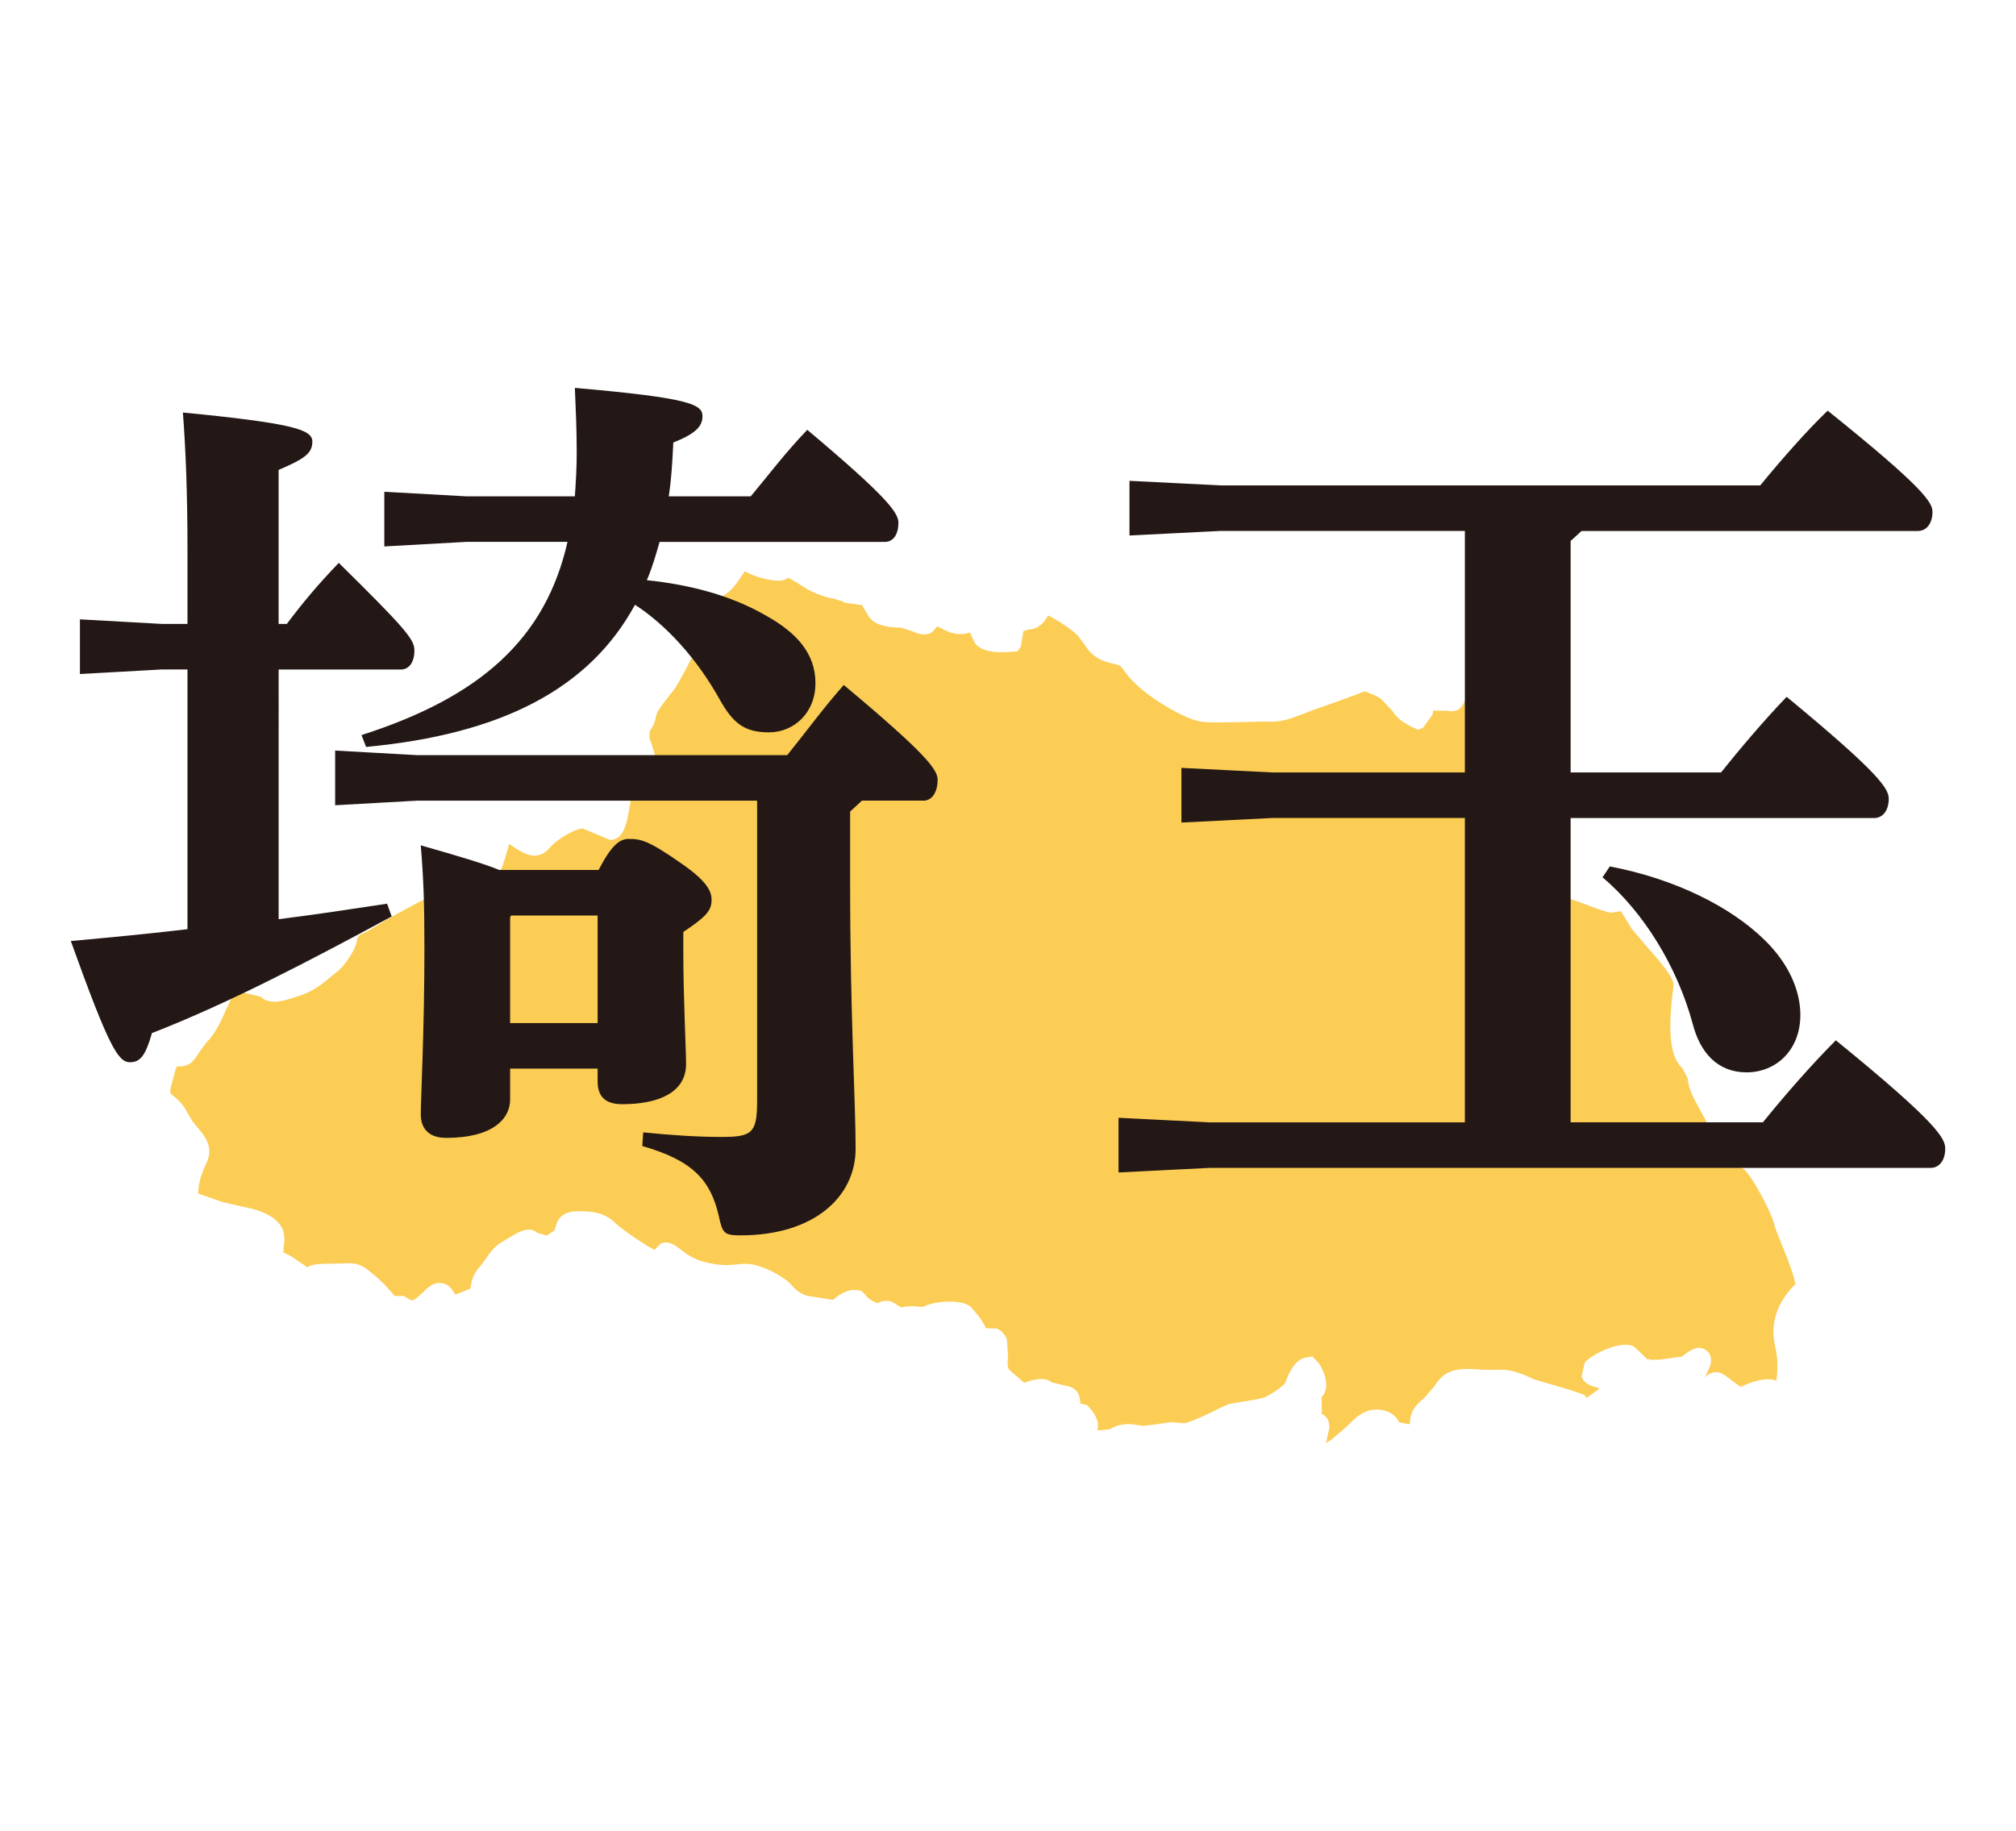
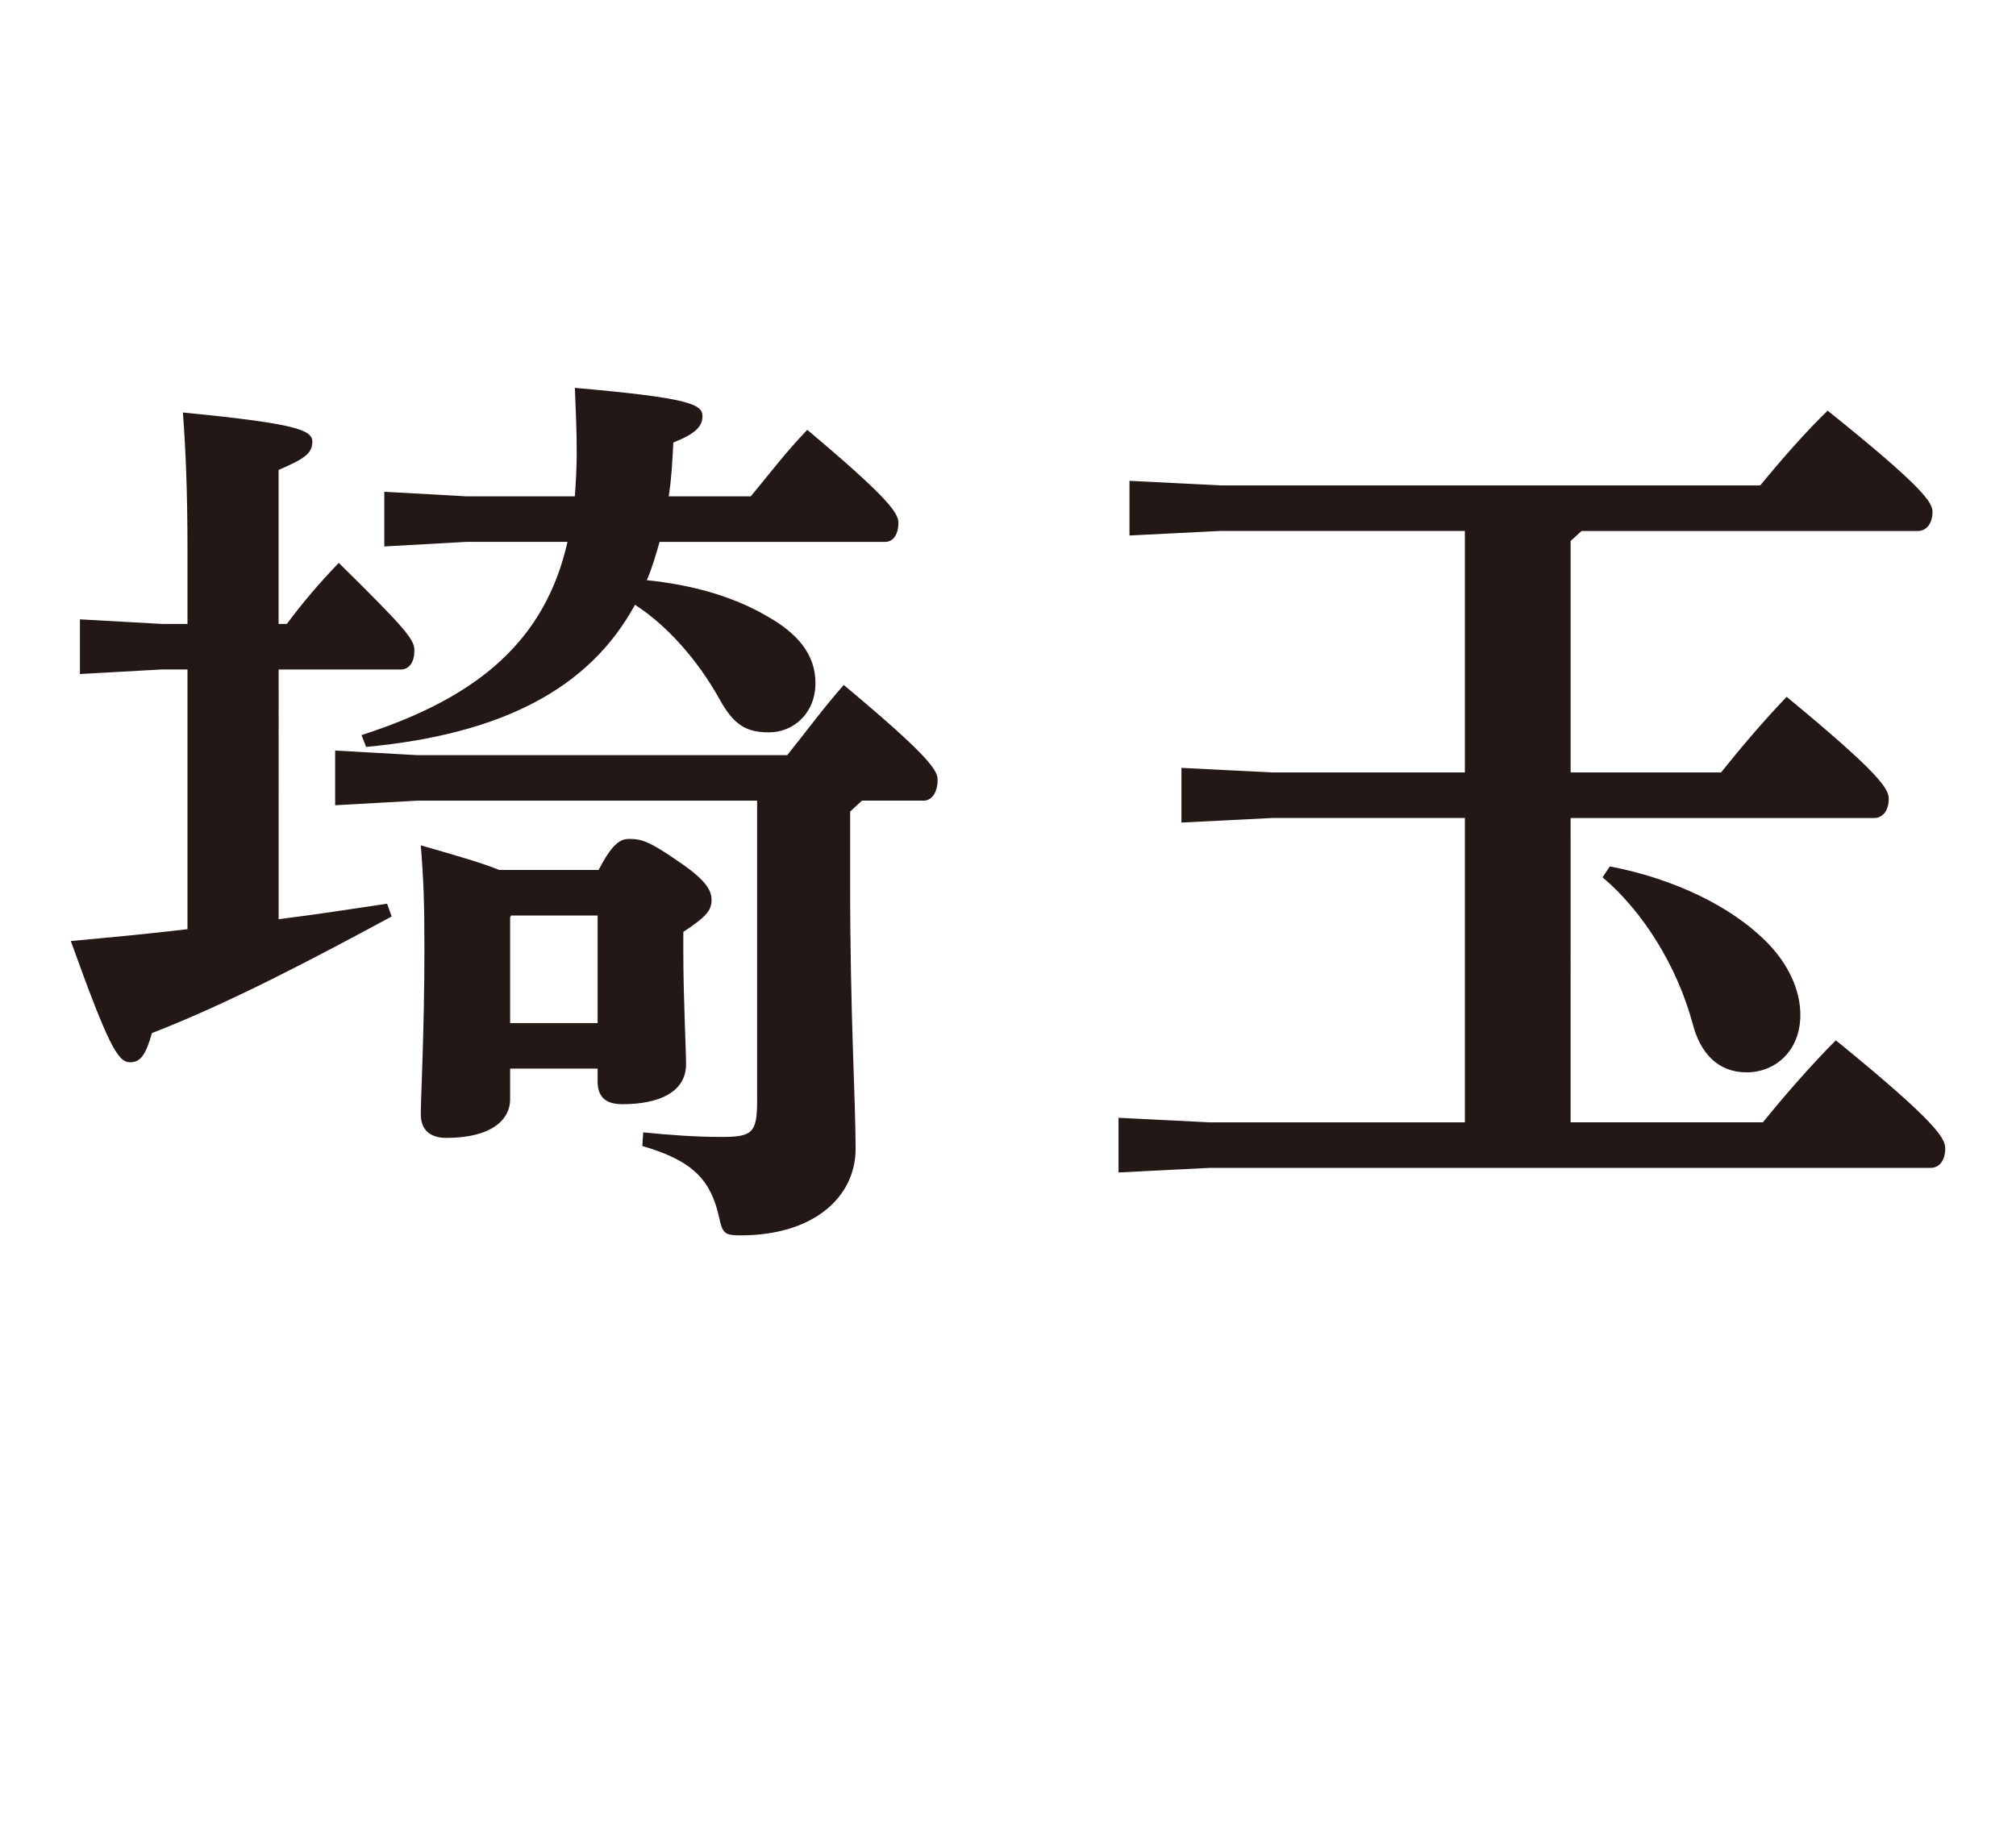
<svg xmlns="http://www.w3.org/2000/svg" version="1.1" id="レイヤー_1" x="0px" y="0px" width="40.508px" height="36.796px" viewBox="0 0 40.508 36.796" style="enable-background:new 0 0 40.508 36.796;" xml:space="preserve">
  <style type="text/css">
	.st0{fill:#FCCD55;}
	.st1{fill:#231815;}
</style>
  <g>
-     <path class="st0" d="M29.977,14.173l-0.163-0.151l-0.046-0.064l-0.016,0.03l-0.153,0.045l-0.137,0.007l-0.009-0.016   c-0.039,0.143-0.12,0.281-0.309,0.268l-0.072-0.008l-0.276-0.004l-0.012,0.082l-0.19,0.263l-0.1,0.04l-0.129-0.057   c-0.128-0.069-0.287-0.155-0.38-0.311l-0.242-0.259l-0.135-0.072l-0.187-0.073c-0.173,0.069-0.731,0.272-1.039,0.377l-0.22,0.084   c-0.196,0.076-0.38,0.15-0.617,0.15l-0.129-0.002c-0.109,0-0.255,0.004-0.411,0.008c-0.448,0.01-0.755,0.015-0.895-0.011   c-0.271-0.049-0.881-0.377-1.259-0.725c-0.155-0.142-0.23-0.248-0.281-0.318c-0.058-0.082-0.063-0.088-0.223-0.123   c-0.36-0.076-0.478-0.259-0.574-0.406l-0.128-0.166c-0.145-0.14-0.428-0.315-0.582-0.392c-0.067,0.111-0.185,0.282-0.398,0.282   l-0.102,0.033l-0.049,0.305l-0.067,0.102L20.313,13.1c-0.263,0.019-0.576,0.015-0.722-0.172l-0.103-0.218   c-0.117,0.043-0.275,0.057-0.469-0.03l-0.187-0.094l-0.1,0.118c-0.06,0.039-0.164,0.073-0.311,0.018l-0.127-0.049l-0.196-0.06   c-0.221,0-0.513-0.036-0.634-0.214l-0.066-0.108l-0.079-0.13l-0.341-0.048l-0.058-0.03l-0.163-0.051   c-0.091-0.017-0.196-0.039-0.359-0.106c-0.151-0.061-0.275-0.145-0.375-0.212l-0.184-0.104c-0.079,0.069-0.214,0.079-0.46,0.025   c-0.202-0.045-0.327-0.109-0.413-0.153l-0.073,0.106c-0.094,0.136-0.2,0.293-0.357,0.383l-0.082,0.057   c0.015,0.181-0.137,0.442-0.217,0.556c-0.033,0.046-0.153,0.278-0.247,0.464c-0.206,0.398-0.357,0.689-0.453,0.819l-0.12,0.152   c-0.114,0.145-0.221,0.281-0.241,0.399c-0.023,0.137-0.082,0.221-0.123,0.279l-0.003,0.132c0.147,0.405,0.26,0.843-0.019,1.028   l-0.331,0.073l-0.037,0.211c-0.064,0.396-0.121,0.738-0.406,0.738l-0.314-0.131l-0.239-0.1c-0.218,0.03-0.551,0.26-0.635,0.365   c-0.268,0.338-0.565,0.133-0.803-0.03l-0.034-0.024l-0.036,0.127c-0.054,0.184-0.103,0.357-0.178,0.483   c-0.099,0.164-0.553,0.622-0.887,0.51L9.02,18.038l-0.269-0.034c-0.152,0.024-0.332,0.121-0.559,0.247l-0.19,0.102   c-0.16,0.084-0.293,0.164-0.406,0.235c-0.141,0.088-0.254,0.157-0.353,0.19l-0.064,0.072c0,0.206-0.27,0.588-0.426,0.694   l-0.098,0.079c-0.138,0.117-0.348,0.295-0.607,0.377l-0.081,0.027c-0.29,0.096-0.539,0.178-0.732,0.003l-0.44-0.105l-0.084,0.031   L4.627,20.11L4.539,20.3c-0.091,0.206-0.203,0.463-0.396,0.656l-0.157,0.215c-0.057,0.097-0.142,0.247-0.341,0.26H3.553   l-0.027,0.07L3.47,21.71c-0.069,0.238-0.058,0.259-0.015,0.291c0.199,0.154,0.26,0.265,0.324,0.383l0.082,0.141l0.109,0.136   c0.13,0.151,0.33,0.381,0.185,0.695c-0.096,0.208-0.164,0.372-0.173,0.632l0.247,0.085l0.232,0.081l0.333,0.079   c0.214,0.043,0.432,0.085,0.638,0.208c0.324,0.193,0.291,0.454,0.27,0.61l-0.008,0.124l0.081,0.034l0.075,0.037l0.326,0.223   C6.268,25.4,6.46,25.396,6.76,25.394l0.199-0.005c0.257-0.016,0.384,0.088,0.505,0.19l0.047,0.039   c0.16,0.13,0.324,0.309,0.419,0.429l0.181-0.003l0.155,0.093l0.084-0.031l0.143-0.129c0.102-0.103,0.215-0.211,0.38-0.19   c0.144,0.015,0.211,0.129,0.244,0.184l0.034,0.048l0.303-0.123c0.01-0.124,0.049-0.294,0.191-0.444l0.12-0.158   c0.073-0.111,0.157-0.238,0.344-0.348l0.102-0.06c0.223-0.138,0.419-0.254,0.595-0.106l0.181,0.051l0.151-0.102l0.023-0.063   c0.043-0.169,0.131-0.323,0.457-0.323c0.268,0,0.526,0.016,0.752,0.242c0.088,0.086,0.327,0.259,0.625,0.447l0.157,0.088   l0.121-0.127c0.148-0.07,0.292,0.036,0.353,0.081c0.22,0.168,0.351,0.269,0.729,0.33c0.206,0.033,0.326,0.019,0.439,0.008   c0.123-0.014,0.245-0.027,0.408,0.019c0.248,0.073,0.571,0.232,0.732,0.426c0.075,0.087,0.218,0.191,0.377,0.199l0.269,0.043   l0.159,0.025c0.088-0.081,0.284-0.224,0.468-0.197l0.098,0.012l0.105,0.108c0.025,0.036,0.046,0.064,0.22,0.144   c0.058-0.033,0.149-0.069,0.285-0.033l0.192,0.117c0.166-0.036,0.272-0.024,0.353-0.015l0.087,0.005   c0.187-0.106,0.734-0.174,0.957-0.005l0.164,0.196l0.058,0.084l0.091,0.154l0.202,0.005c0.069,0.024,0.16,0.082,0.214,0.223   l0.021,0.336c-0.01,0.141-0.015,0.244,0.036,0.282l0.154,0.133l0.137,0.117c0.129-0.051,0.405-0.137,0.553-0.008l0.318,0.075   c0.085,0.016,0.255,0.079,0.254,0.348l0.07,0.018l0.067,0.017l0.046,0.049c0.148,0.159,0.202,0.321,0.159,0.453l0.039,0.003   l0.206-0.019c0.244-0.141,0.426-0.111,0.601-0.081l0.069,0.011l0.243-0.027l0.314-0.048l0.211,0.015   c0.055,0.01,0.091,0.015,0.313-0.078c0.233-0.1,0.365-0.169,0.453-0.214l0.191-0.085l0.242-0.045   c0.148-0.021,0.426-0.061,0.511-0.106c0.232-0.124,0.366-0.241,0.389-0.286c0,0,0.131-0.45,0.401-0.498l0.14-0.023l0.129,0.139   c0.105,0.146,0.244,0.495,0.054,0.678l0.008,0.292l-0.014,0.04l0.031,0.015c0.057,0.033,0.149,0.11,0.127,0.293l-0.051,0.238   l-0.01,0.045l0.094-0.057l0.313-0.268c0.159-0.16,0.323-0.326,0.543-0.344c0.315-0.03,0.474,0.143,0.519,0.253l0.03,0.006   l0.169,0.031h0.01l0.006-0.024c0.005-0.142,0.031-0.299,0.287-0.501l0.203-0.235c0.084-0.126,0.188-0.28,0.435-0.329   c0.178-0.034,0.365-0.02,0.529-0.006l0.291,0.004c0.193-0.025,0.438,0.036,0.743,0.187l0.774,0.229l0.244,0.086l0.045,0.06   l0.23-0.164l0.023-0.029l-0.061-0.019c-0.103-0.031-0.245-0.07-0.292-0.217l0.06-0.275c0.129-0.17,0.776-0.489,1.009-0.312   l0.135,0.128l0.109,0.108l0.088,0.015l0.164-0.004l0.336-0.045l0.111-0.014c0.153-0.118,0.327-0.255,0.495-0.125   c0.058,0.045,0.143,0.15,0.058,0.351l-0.039,0.085l-0.049,0.103c0.157-0.148,0.298-0.111,0.39-0.048l0.133,0.099l0.197,0.143   c0.196-0.103,0.541-0.208,0.717-0.123l0.002-0.015c0.019-0.191,0.039-0.39-0.029-0.684c-0.145-0.637,0.221-1.055,0.405-1.242   c-0.01-0.157-0.187-0.592-0.275-0.809c-0.076-0.185-0.137-0.342-0.155-0.42c-0.047-0.211-0.462-0.995-0.615-1.091   c-0.351-0.159-0.931-1.298-0.997-1.426c-0.093-0.186-0.11-0.314-0.125-0.407l-0.102-0.19c-0.154-0.139-0.342-0.462-0.176-1.65   c0.024-0.158-0.284-0.507-0.51-0.76l-0.333-0.393l-0.214-0.351l-0.2,0.03c-0.12-0.018-0.315-0.091-0.601-0.2l-0.303-0.109   c-0.218-0.042-0.276-0.296-0.366-0.683L31.002,17l-0.054-0.104c-0.513-0.988-0.747-1.502-0.783-1.714   c-0.033-0.2-0.055-0.665-0.067-0.996L29.977,14.173" />
    <path class="st1" d="M32.2,17.631c0.824,0.696,1.502,1.795,1.813,2.949c0.147,0.568,0.494,0.971,1.081,0.971   s1.081-0.44,1.081-1.154c0-0.476-0.22-1.026-0.733-1.52c-0.659-0.641-1.758-1.209-3.095-1.465L32.2,17.631z M29.434,15.524H25.57   l-1.831-0.092v1.099l1.831-0.092h3.864v6.117h-5.128l-1.831-0.092v1.099l1.831-0.092h14.487c0.183,0,0.293-0.165,0.293-0.385   c0-0.201-0.128-0.494-2.198-2.179c-0.513,0.513-1.081,1.172-1.465,1.648h-3.864V16.44h6.099c0.183,0,0.293-0.165,0.293-0.385   c0-0.201-0.165-0.494-2.051-2.051c-0.476,0.495-0.952,1.062-1.319,1.52h-3.022v-4.652l0.22-0.201h6.758   c0.183,0,0.293-0.165,0.293-0.385c0-0.183-0.165-0.476-2.106-2.033c-0.421,0.403-0.934,0.989-1.355,1.502H24.526l-1.831-0.092   v1.099l1.831-0.092h4.908V15.524z M18.547,16.092c0.201,0,0.293-0.201,0.293-0.421c0-0.201-0.22-0.513-1.886-1.905   c-0.421,0.476-0.751,0.934-1.136,1.41H8.382l-1.648-0.092v1.099l1.648-0.092h6.831v6.044c0,0.641-0.11,0.714-0.714,0.714   c-0.513,0-1.026-0.037-1.575-0.092l-0.018,0.275c1.026,0.293,1.374,0.696,1.538,1.41c0.073,0.348,0.11,0.385,0.44,0.385   c1.465,0,2.308-0.769,2.308-1.74c0-0.989-0.11-2.637-0.11-5.348v-1.429l0.238-0.22H18.547z M12.008,20.561H10.25v-2.125   l0.018-0.037h1.74V20.561z M12.008,21.477v0.256c0,0.33,0.183,0.458,0.495,0.458c0.733,0,1.282-0.238,1.282-0.806   c0-0.311-0.055-1.337-0.055-2.253v-0.403c0.44-0.293,0.568-0.421,0.568-0.641c0-0.165-0.073-0.366-0.604-0.733   c-0.678-0.476-0.824-0.495-1.062-0.495c-0.183,0-0.348,0.128-0.604,0.623H10.03c-0.311-0.128-0.806-0.275-1.575-0.494   c0.055,0.678,0.073,1.136,0.073,2.106c0,1.575-0.073,2.985-0.073,3.297c0,0.311,0.183,0.476,0.513,0.476   c0.934,0,1.282-0.385,1.282-0.769v-0.623H12.008z M17.777,10.891c0.183,0,0.275-0.165,0.275-0.385c0-0.201-0.22-0.513-1.831-1.868   c-0.44,0.458-0.769,0.897-1.136,1.337h-1.648c0.055-0.348,0.073-0.696,0.092-1.081c0.458-0.183,0.586-0.33,0.586-0.531   c0-0.238-0.256-0.366-2.564-0.568c0.018,0.44,0.037,0.824,0.037,1.319c0,0.293-0.018,0.586-0.037,0.861H9.371L7.722,9.883v1.099   l1.648-0.092h2.033c-0.44,1.941-1.74,3.114-4.139,3.883l0.092,0.238c2.729-0.256,4.487-1.172,5.403-2.857   c0.623,0.403,1.245,1.081,1.703,1.905c0.275,0.494,0.513,0.659,0.989,0.659c0.495,0,0.934-0.385,0.934-0.989   c0-0.586-0.366-1.007-0.989-1.355c-0.696-0.403-1.52-0.623-2.399-0.714c0.11-0.256,0.183-0.513,0.256-0.769H17.777z M5.598,13.455   h2.454c0.183,0,0.275-0.165,0.275-0.385s-0.183-0.44-1.52-1.758c-0.421,0.44-0.714,0.788-1.044,1.227H5.598V9.444   c0.513-0.22,0.678-0.33,0.678-0.568c0-0.238-0.348-0.366-2.601-0.586c0.055,0.733,0.092,1.575,0.092,2.766v1.483H3.254   l-1.648-0.092v1.099l1.648-0.092h0.513v5.22c-0.769,0.092-1.557,0.165-2.344,0.238c0.769,2.143,0.952,2.436,1.19,2.436   c0.201,0,0.311-0.128,0.44-0.586c1.557-0.604,3.26-1.502,4.817-2.344l-0.092-0.256c-0.733,0.11-1.447,0.22-2.179,0.311V13.455z" />
  </g>
</svg>